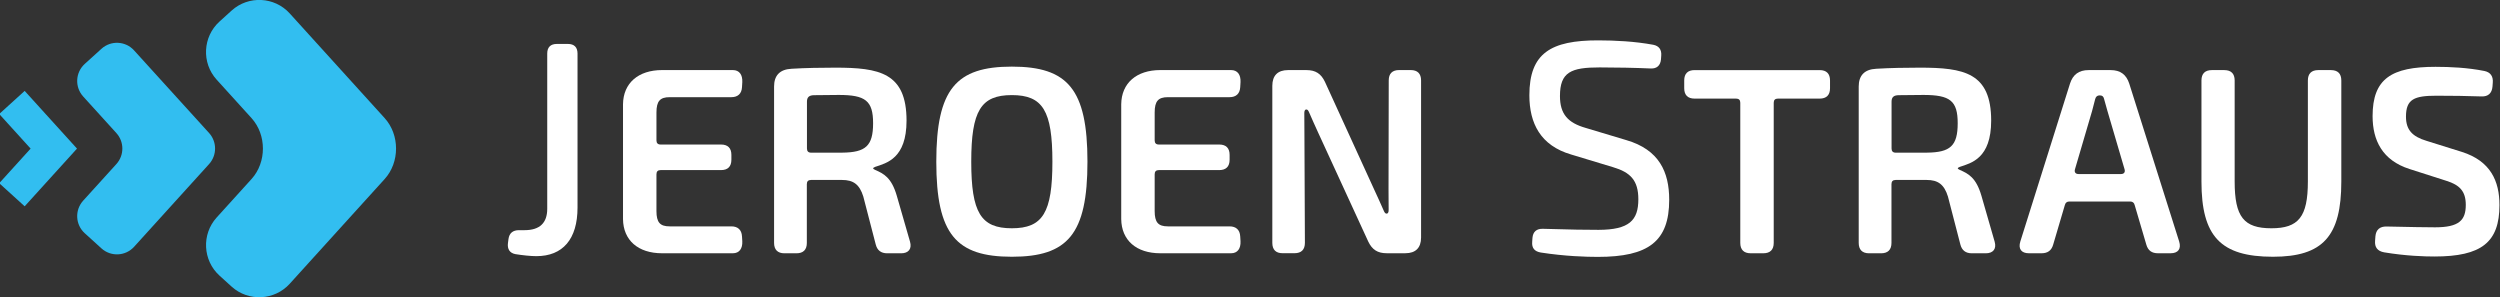
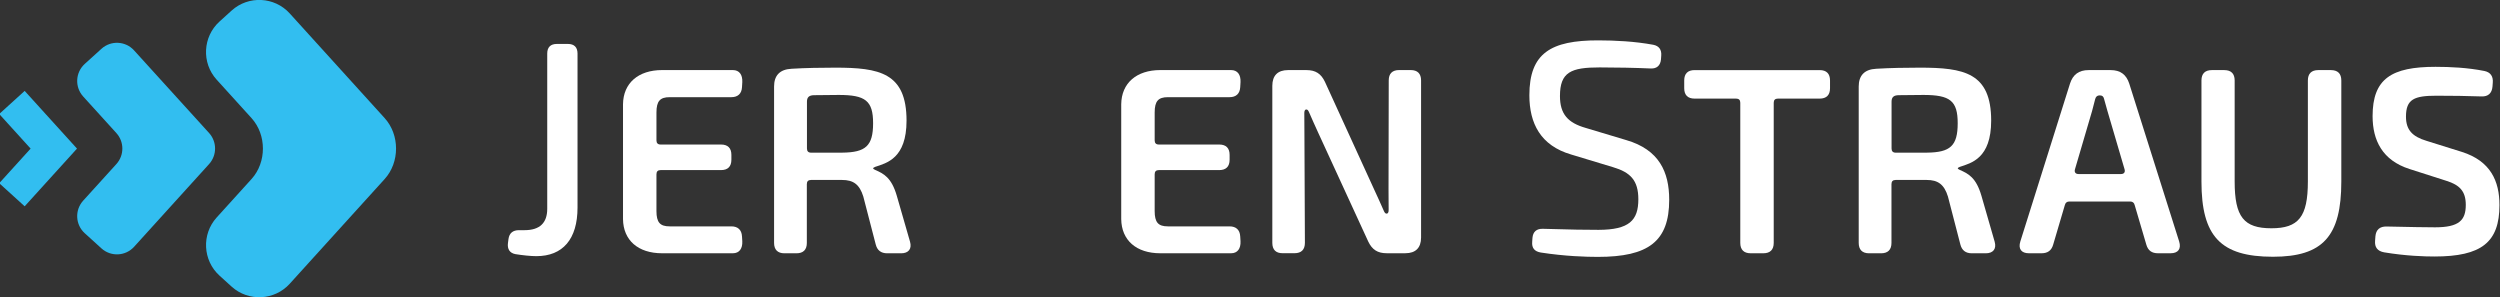
<svg xmlns="http://www.w3.org/2000/svg" version="1.1" id="Laag_1" x="0px" y="0px" viewBox="0 0 841 100" enable-background="new 0 0 841 100" xml:space="preserve">
  <rect x="0" y="0" width="841" height="100" fill="#333333" stroke="none" />
  <g>
    <path fill="#FFFFFF" d="M173.38,85.49c-1.94-0.37-2.77-1.73-2.5-3.75l0.18-1.37c0.27-1.93,1.46-2.94,3.51-2.94h1.89   c5.15,0,7.63-2.48,7.63-7.18V18.02c0-2.12,1.11-3.24,3.24-3.24h3.71c2.12,0,3.24,1.11,3.24,3.24v51.8   c0,10.65-4.97,16.36-13.87,16.35C178.52,86.17,175.74,85.87,173.38,85.49z" />
    <path fill="#FFFFFF" d="M209.58,73.7V35.07c0.08-7.1,5.13-11.5,13.15-11.5h23.8c2.2,0,3.29,1.6,3.18,4.04l-0.1,1.7   c-0.11,2.19-1.39,3.38-3.58,3.38h-20.76c-3.24,0-4.44,1.34-4.44,5.15v9.38c0,0.93,0.47,1.4,1.4,1.4h20.33   c2.28,0,3.48,1.2,3.48,3.48v1.64c0,2.28-1.2,3.48-3.48,3.48h-20.33c-0.93,0-1.4,0.47-1.4,1.4V71c0,3.81,1.2,5.15,4.44,5.15h20.76   c2.19,0,3.47,1.19,3.58,3.38l0.1,1.63c0.11,2.44-0.98,4.04-3.18,4.04h-23.8C214.63,85.2,209.66,80.8,209.58,73.7z" />
    <path fill="#FFFFFF" d="M260.4,81.71v-52.6c0-3.66,1.87-5.79,5.92-5.98c4.63-0.28,10.09-0.37,14.59-0.37   c14.88,0,24.05,1.67,24.05,17.83c0,12.71-6.7,14.26-10.51,15.53c-0.85,0.35-1.02,0.6-0.09,1.02c2.92,1.28,5.54,2.57,7.33,8.75   l4.45,15.44c0.67,2.39-0.51,3.88-3,3.88h-4.67c-2.1,0-3.38-1-3.88-3l-4.17-16.08c-1.26-4.09-3.36-5.59-7.13-5.59h-10.47   c-0.93,0-1.4,0.47-1.4,1.4v19.79c0,2.28-1.2,3.48-3.48,3.48h-4.08C261.61,85.2,260.4,84,260.4,81.71z M283.34,51.35   c7.86-0.08,10.37-2.25,10.37-9.9c0-7.57-2.59-9.51-11.53-9.51c-2.77,0-5.47,0.08-8.24,0.08c-1.7,0-2.48,0.63-2.48,2.17v15.77   c0,0.93,0.47,1.4,1.4,1.4H283.34z" />
-     <path fill="#FFFFFF" d="M314.97,54.39c0-24.43,6.66-31.98,25.42-31.98c18.77,0,25.43,7.55,25.43,31.98s-6.66,31.98-25.43,31.98   C321.63,86.37,314.97,78.82,314.97,54.39z M354.03,54.39c0-17.15-3.24-22.4-13.65-22.4c-10.4,0-13.65,5.25-13.65,22.4   s3.24,22.4,13.65,22.4C350.79,76.79,354.03,71.54,354.03,54.39z" />
    <path fill="#FFFFFF" d="M377.18,73.7V35.07c0.08-7.1,5.13-11.5,13.15-11.5h23.8c2.2,0,3.29,1.6,3.18,4.04l-0.1,1.7   c-0.11,2.19-1.39,3.38-3.58,3.38h-20.76c-3.24,0-4.44,1.34-4.44,5.15v9.38c0,0.93,0.47,1.4,1.4,1.4h20.33   c2.28,0,3.48,1.2,3.48,3.48v1.64c0,2.28-1.2,3.48-3.48,3.48h-20.33c-0.93,0-1.4,0.47-1.4,1.4V71c0,3.81,1.2,5.15,4.44,5.15h20.76   c2.19,0,3.47,1.19,3.58,3.38l0.1,1.63c0.11,2.44-0.98,4.04-3.18,4.04h-23.8C382.24,85.2,377.26,80.8,377.18,73.7z" />
    <path fill="#FFFFFF" d="M428.01,81.71V28.86c0-3.45,1.83-5.28,5.28-5.28h6.23c3.04,0,4.88,1.21,6.18,3.93l16.62,36.35   c1.08,2.4,2.21,4.74,3.24,7.17c0.28,0.57,0.48,0.84,0.94,0.84c0.39,0,0.65-0.48,0.64-1.22c-0.02-2.26-0.04-4.6-0.04-6.88   l0.07-36.72c0-2.28,1.2-3.48,3.48-3.48h3.92c2.28,0,3.48,1.2,3.48,3.48v52.86c0,3.45-1.83,5.28-5.28,5.28h-6.31   c-3.04,0-4.88-1.21-6.18-3.93l-16.85-36.64c-1.06-2.29-2.08-4.61-3.1-6.94c-0.27-0.57-0.46-0.85-0.93-0.85   c-0.38,0-0.63,0.45-0.63,1.17c0.02,2.42,0.04,4.92,0.04,7.33l0.16,36.37c0,2.28-1.2,3.48-3.48,3.48h-4.01   C429.21,85.2,428.01,84,428.01,81.71z" />
    <path fill="#FFFFFF" d="M518.32,84.95c-2.14-0.37-3.06-1.55-2.89-3.58l0.09-1.36c0.18-2.05,1.38-3.14,3.6-3.04   c10.22,0.28,13.78,0.36,18.66,0.35c10.28-0.03,13.36-3.18,13.36-10.29c0-6.38-2.7-9.06-8.48-10.78l-14.11-4.27   c-10.32-3.01-14.07-10.49-14.07-19.93c0-14.16,7.21-18.49,23.18-18.47c5.68,0.01,12.25,0.33,18.48,1.48   c1.93,0.37,2.87,1.64,2.7,3.67l-0.09,1.27c-0.18,2.02-1.39,3.13-3.42,3.04c-5.18-0.23-11.75-0.36-17.22-0.36   c-9.6,0-13.34,1.55-13.34,9.63c0,6.09,2.68,9.02,8.68,10.73l13.66,4.1c11,3.21,14.41,10.69,14.41,20.07   c0,14.04-7.03,19.21-24.01,19.21C533.51,86.41,526.57,86.22,518.32,84.95z" />
    <path fill="#FFFFFF" d="M585.43,81.71V34.57c0-0.93-0.47-1.4-1.4-1.4h-13.98c-2.28,0-3.48-1.2-3.48-3.48v-2.63   c0-2.28,1.2-3.48,3.48-3.48h42.09c2.28,0,3.48,1.2,3.48,3.48v2.63c0,2.28-1.2,3.48-3.48,3.48h-14.06c-0.93,0-1.4,0.47-1.4,1.4   v47.15c0,2.28-1.2,3.48-3.48,3.48h-4.29C586.63,85.2,585.43,84,585.43,81.71z" />
    <path fill="#FFFFFF" d="M625.27,81.71v-52.6c0-3.66,1.88-5.79,5.92-5.98c4.63-0.28,10.09-0.37,14.59-0.37   c14.88,0,24.05,1.67,24.05,17.83c0,12.71-6.7,14.26-10.51,15.53c-0.85,0.35-1.02,0.6-0.09,1.02c2.92,1.28,5.54,2.57,7.33,8.75   l4.45,15.44c0.67,2.39-0.51,3.88-3,3.88h-4.67c-2.1,0-3.38-1-3.88-3l-4.17-16.08c-1.26-4.09-3.36-5.59-7.13-5.59h-10.47   c-0.93,0-1.4,0.47-1.4,1.4v19.79c0,2.28-1.2,3.48-3.48,3.48h-4.08C626.47,85.2,625.27,84,625.27,81.71z M648.2,51.35   c7.86-0.08,10.37-2.25,10.37-9.9c0-7.57-2.59-9.51-11.53-9.51c-2.77,0-5.47,0.08-8.24,0.08c-1.7,0-2.48,0.63-2.48,2.17v15.77   c0,0.93,0.47,1.4,1.4,1.4H648.2z" />
    <path fill="#FFFFFF" d="M682.54,85.2c-2.57,0-3.67-1.49-2.9-3.97l16.71-53.11c0.98-3.04,2.98-4.54,6.27-4.54h7.39   c3.29,0,5.29,1.51,6.27,4.54l16.79,53.11c0.77,2.47-0.33,3.97-2.9,3.97h-4.21c-2.09,0-3.37-0.92-3.94-2.92L718.11,69   c-0.19-0.83-0.74-1.21-1.5-1.21h-20.5c-0.76,0-1.31,0.38-1.5,1.21l-3.92,13.28c-0.57,2-1.85,2.92-3.94,2.92H682.54L682.54,85.2z    M713.5,58.55c1.02,0,1.48-0.64,1.21-1.58l-5.76-19.61c-0.36-1.31-0.79-2.72-1.13-4.04c-0.18-0.85-0.62-1.23-1.42-1.23h-0.09   c-0.79,0-1.25,0.39-1.49,1.23c-0.35,1.32-0.69,2.66-1.05,4.04l-5.76,19.61c-0.27,0.94,0.19,1.58,1.21,1.58L713.5,58.55z" />
    <path fill="#FFFFFF" d="M740.57,61.06v-34c0-2.28,1.2-3.48,3.48-3.48h4.21c2.28,0,3.48,1.2,3.48,3.48v34   c0,11.92,3.09,15.73,12.36,15.73c9.1,0,12.27-3.8,12.27-15.73v-34c0-2.28,1.2-3.48,3.48-3.48h4.29c2.28,0,3.48,1.2,3.48,3.48v34   c0,18.41-6.19,25.31-23.01,25.31C746.98,86.37,740.57,79.47,740.57,61.06z" />
    <path fill="#FFFFFF" d="M802.05,84.89c-2.27-0.4-3.26-1.72-3.07-3.9l0.11-1.51c0.19-2.19,1.48-3.37,3.85-3.28   c9.02,0.18,12.46,0.27,16.22,0.27c8.08,0,10.33-2.38,10.33-7.56c0-4.56-2.05-6.68-6.52-8.08l-12.39-3.97   c-9.15-2.92-12.44-9.63-12.44-17.8c0-12.63,6.4-16.58,21.18-16.58c4.92,0,10.79,0.28,16.4,1.39c2.09,0.42,3.05,1.82,2.85,3.99   l-0.1,1.3c-0.19,2.19-1.47,3.37-3.66,3.28c-4.6-0.17-10.34-0.24-15.16-0.24c-7.48,0-10.28,1.14-10.28,7.04   c0,4.41,2.09,6.69,6.91,8.14l11.86,3.71c9.73,3.07,12.68,9.89,12.68,17.9c0,12.53-6.06,17.3-21.86,17.3   C815.65,86.29,809.41,86.11,802.05,84.89z" />
  </g>
  <g>
    <path fill="#32BEF0" d="M97.46,4.51c-5.11-5.64-13.9-6.07-19.54-0.96l-4.09,3.71c-5.64,5.11-6.07,13.9-0.95,19.54l11.73,12.93   c5.11,5.64,5.11,14.86,0,20.5L72.88,73.17c-5.11,5.64-4.68,14.43,0.95,19.54l4.09,3.71c5.64,5.11,14.43,4.68,19.54-0.96   l31.94-35.23c5.11-5.64,5.11-14.86,0-20.5L97.46,4.51z" />
    <polygon fill="#32BEF0" points="8.3,30.58 -0.26,38.35 10.3,49.99 -0.26,61.63 8.3,69.4 25.9,49.99  " />
    <path fill="#32BEF0" d="M34.13,16.41l-5.61,5.08c-3.18,2.88-3.42,7.8-0.54,10.97l11.16,12.3c2.69,2.96,2.69,7.48,0,10.44   l-11.16,12.3c-2.88,3.18-2.64,8.09,0.54,10.97l5.61,5.09c3.18,2.88,8.09,2.64,10.98-0.54l25.23-27.83c2.68-2.96,2.68-7.48,0-10.44   L45.1,16.95C42.22,13.77,37.3,13.53,34.13,16.41z" />
  </g>
</svg>